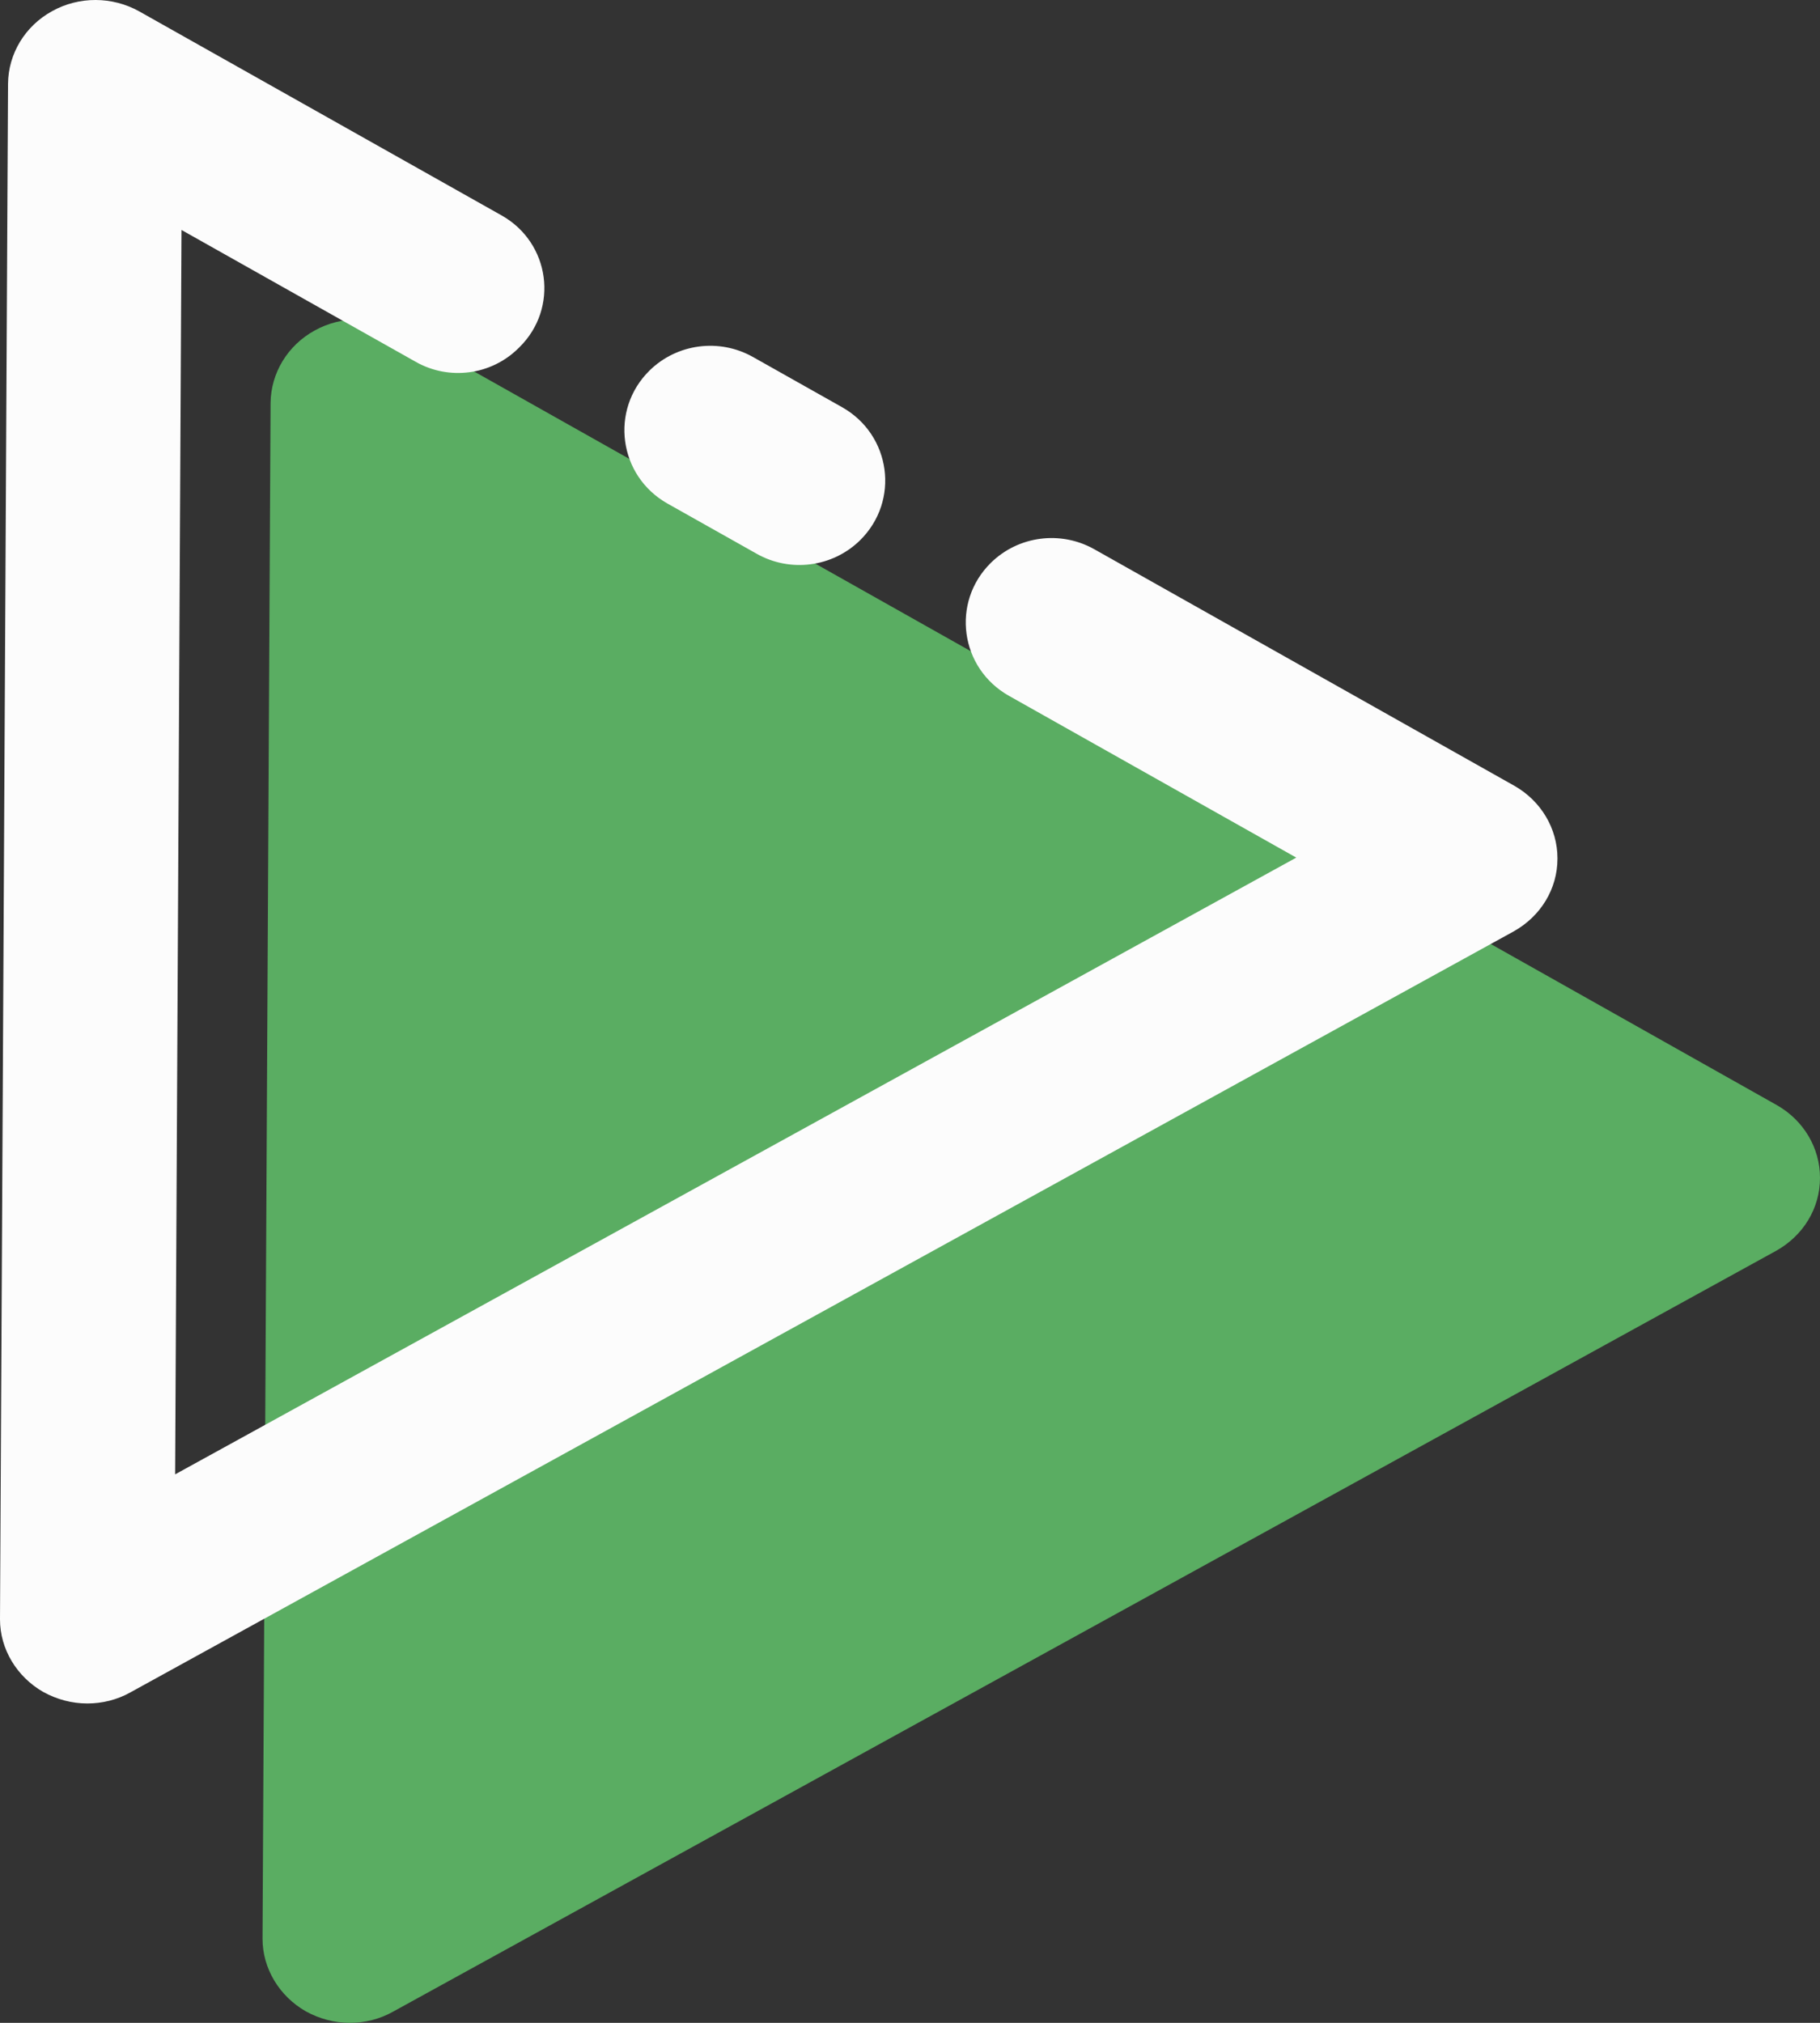
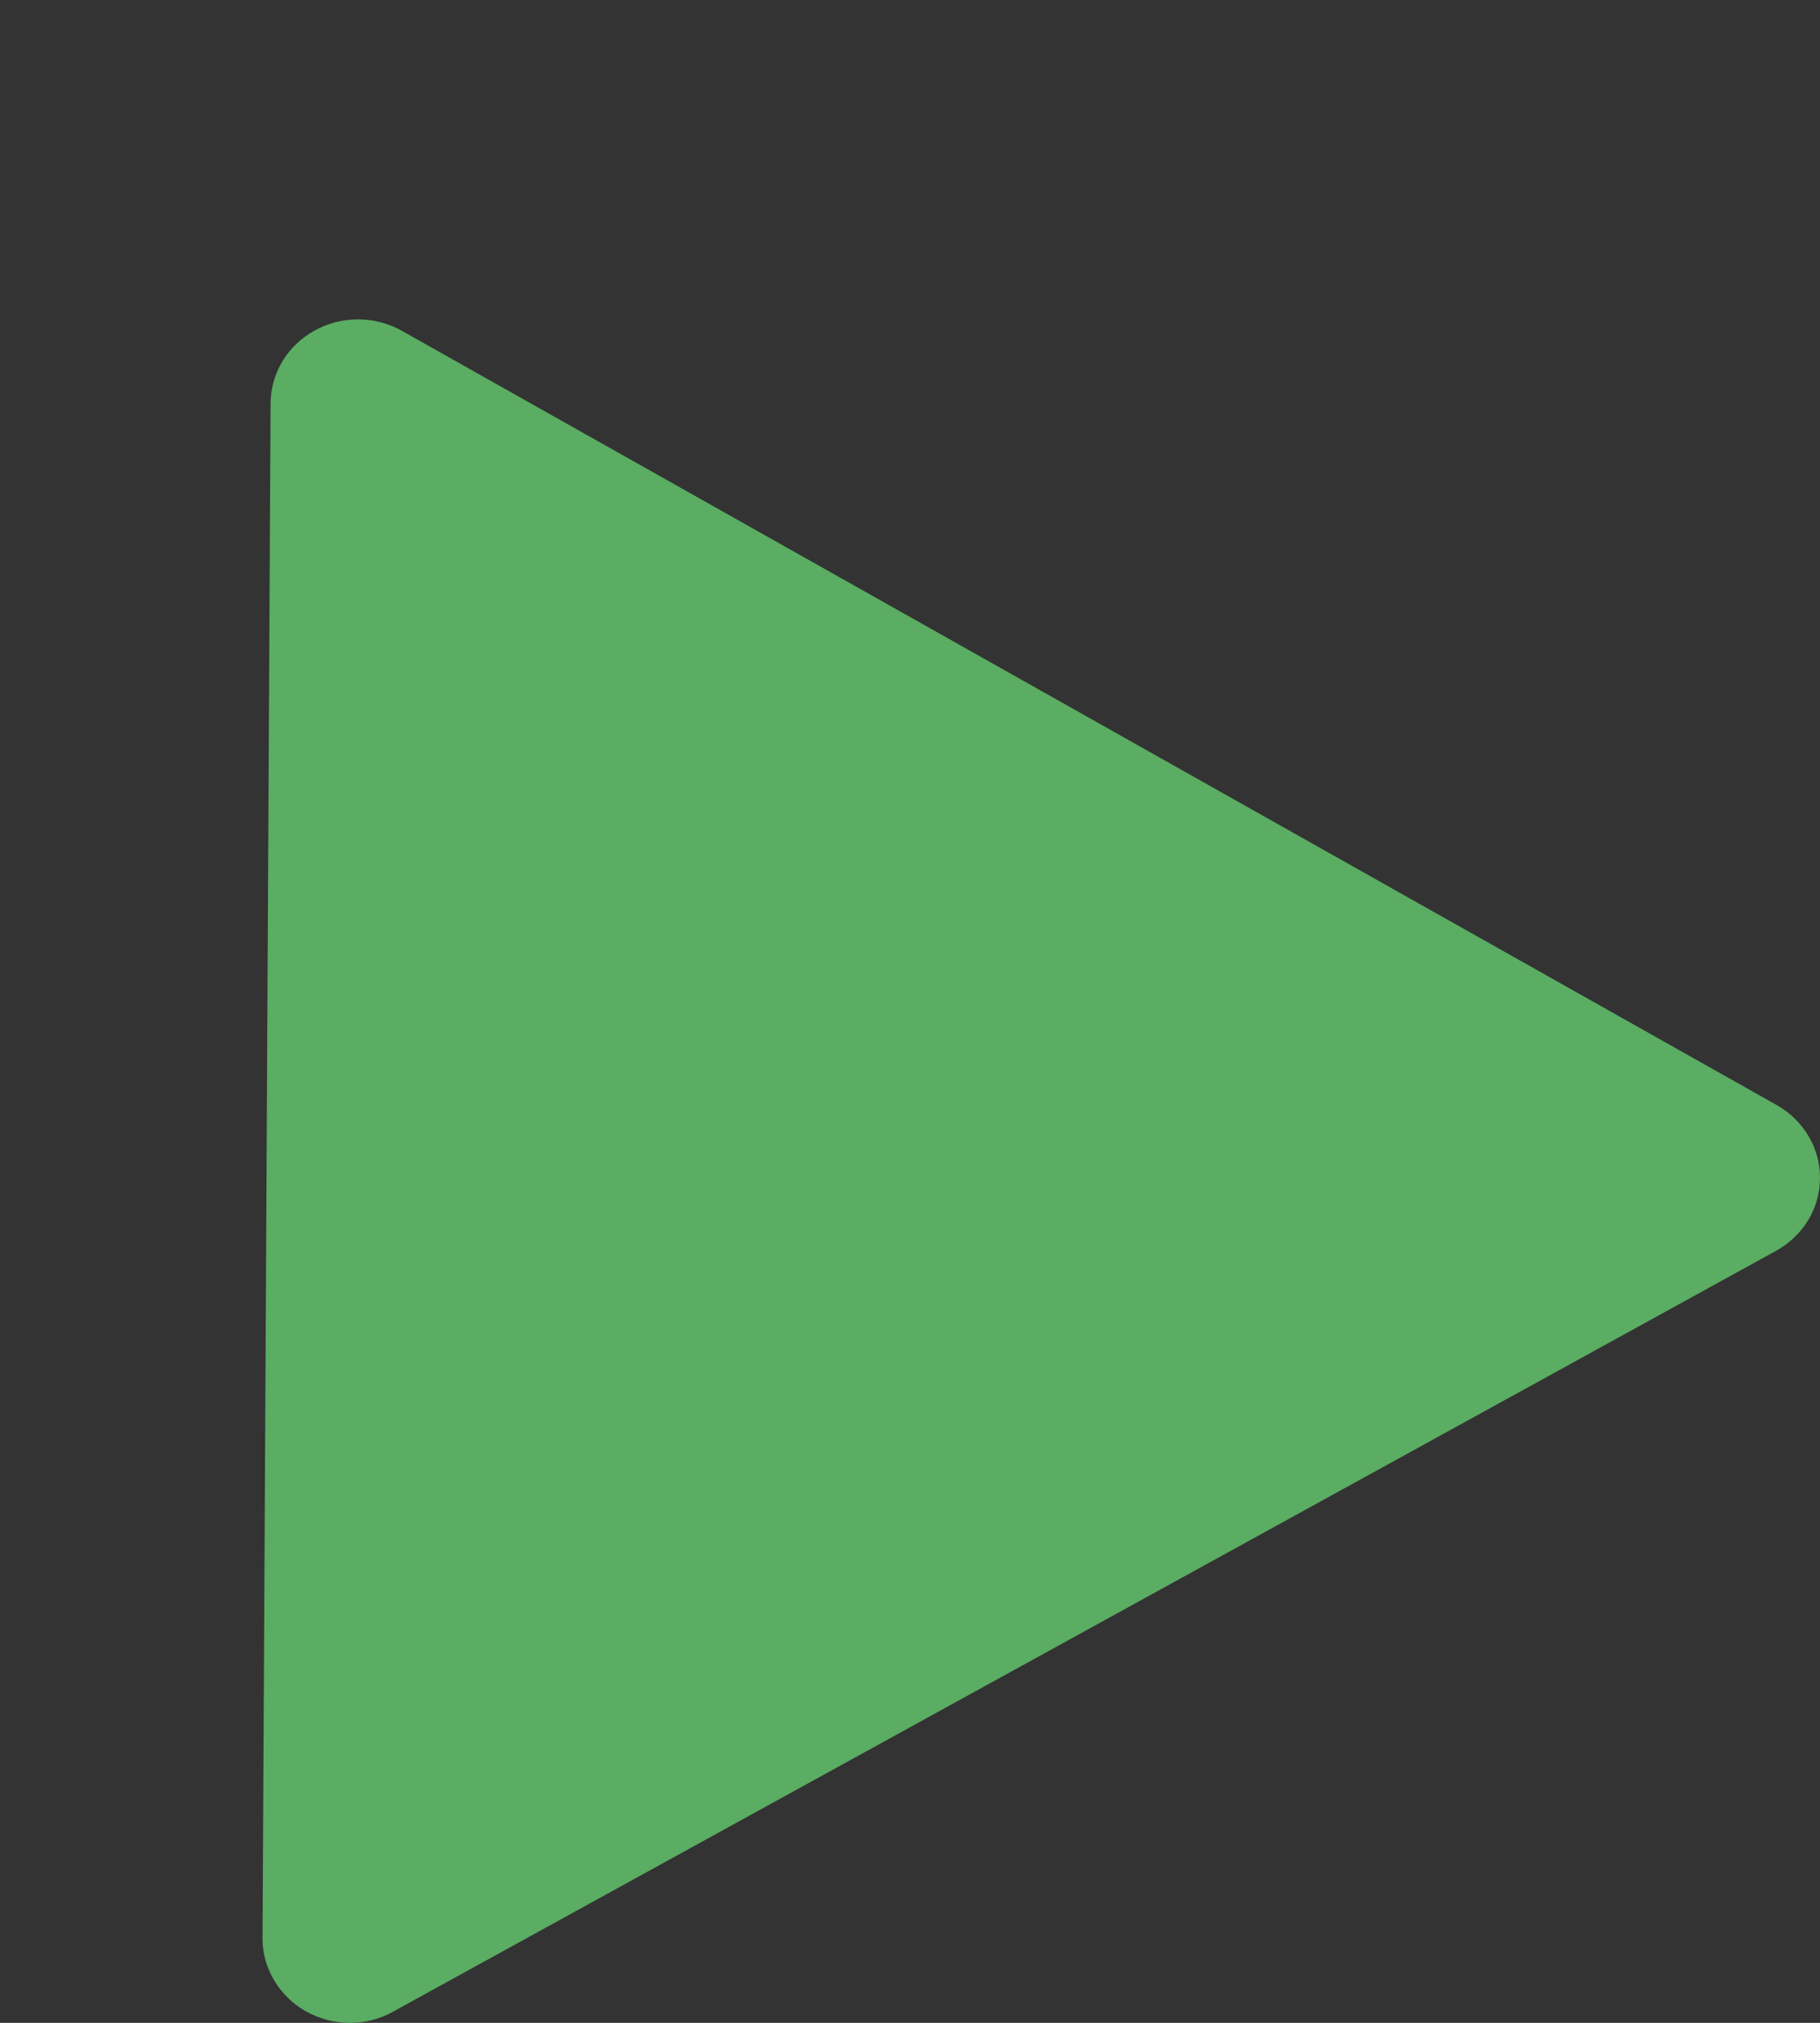
<svg xmlns="http://www.w3.org/2000/svg" width="360" height="400" viewBox="0 0 360 400" fill="none">
  <rect x="0" y="0" width="360" height="400" fill="#333333" stroke="none" />
  <path d="M351.454 218.525L79.483 65.409C74.116 62.411 67.56 62.411 62.261 65.345C56.895 68.28 53.584 73.754 53.519 79.687L51.93 383.312C51.93 383.312 51.93 383.312 51.93 383.376C51.93 389.242 55.24 394.719 60.474 397.717C63.19 399.217 66.169 400 69.216 400C72.131 400 75.113 399.283 77.761 397.784L351.321 247.339C356.688 244.34 359.999 238.93 359.999 232.933C359.999 232.933 359.999 232.933 359.999 232.869C359.999 227 356.753 221.524 351.454 218.525Z" fill="#5AAD62" />
-   <path d="M170.124 106.832C178.039 99.043 176.264 85.979 166.547 80.51L148.922 70.584C142.271 66.842 133.898 67.944 128.481 73.268C120.566 81.058 122.341 94.121 132.058 99.59L149.691 109.512C156.334 113.261 164.707 112.159 170.124 106.832Z" fill="#FCFCFC" />
-   <path d="M299.525 155.375L216.438 108.6C209.787 104.858 201.422 105.96 196.005 111.284C188.089 119.074 189.864 132.13 199.582 137.599L256.407 169.586L34.641 291.543L35.899 45.474L82.265 71.568C88.847 75.276 97.143 74.181 102.499 68.902L102.751 68.655C110.587 60.944 108.831 48.011 99.213 42.595L27.553 2.257C22.186 -0.742 15.63 -0.742 10.331 2.193C4.965 5.127 1.654 10.601 1.589 16.534L0 320.159C0 320.159 0 320.159 0 320.223C0 326.09 3.311 331.566 8.544 334.565C11.26 336.064 14.24 336.847 17.287 336.847C20.201 336.847 23.183 336.131 25.831 334.632L299.392 184.186C304.758 181.188 308.069 175.778 308.069 169.781C308.069 169.781 308.069 169.781 308.069 169.716C308.069 163.847 304.824 158.374 299.525 155.375Z" fill="#FCFCFC" />
</svg>